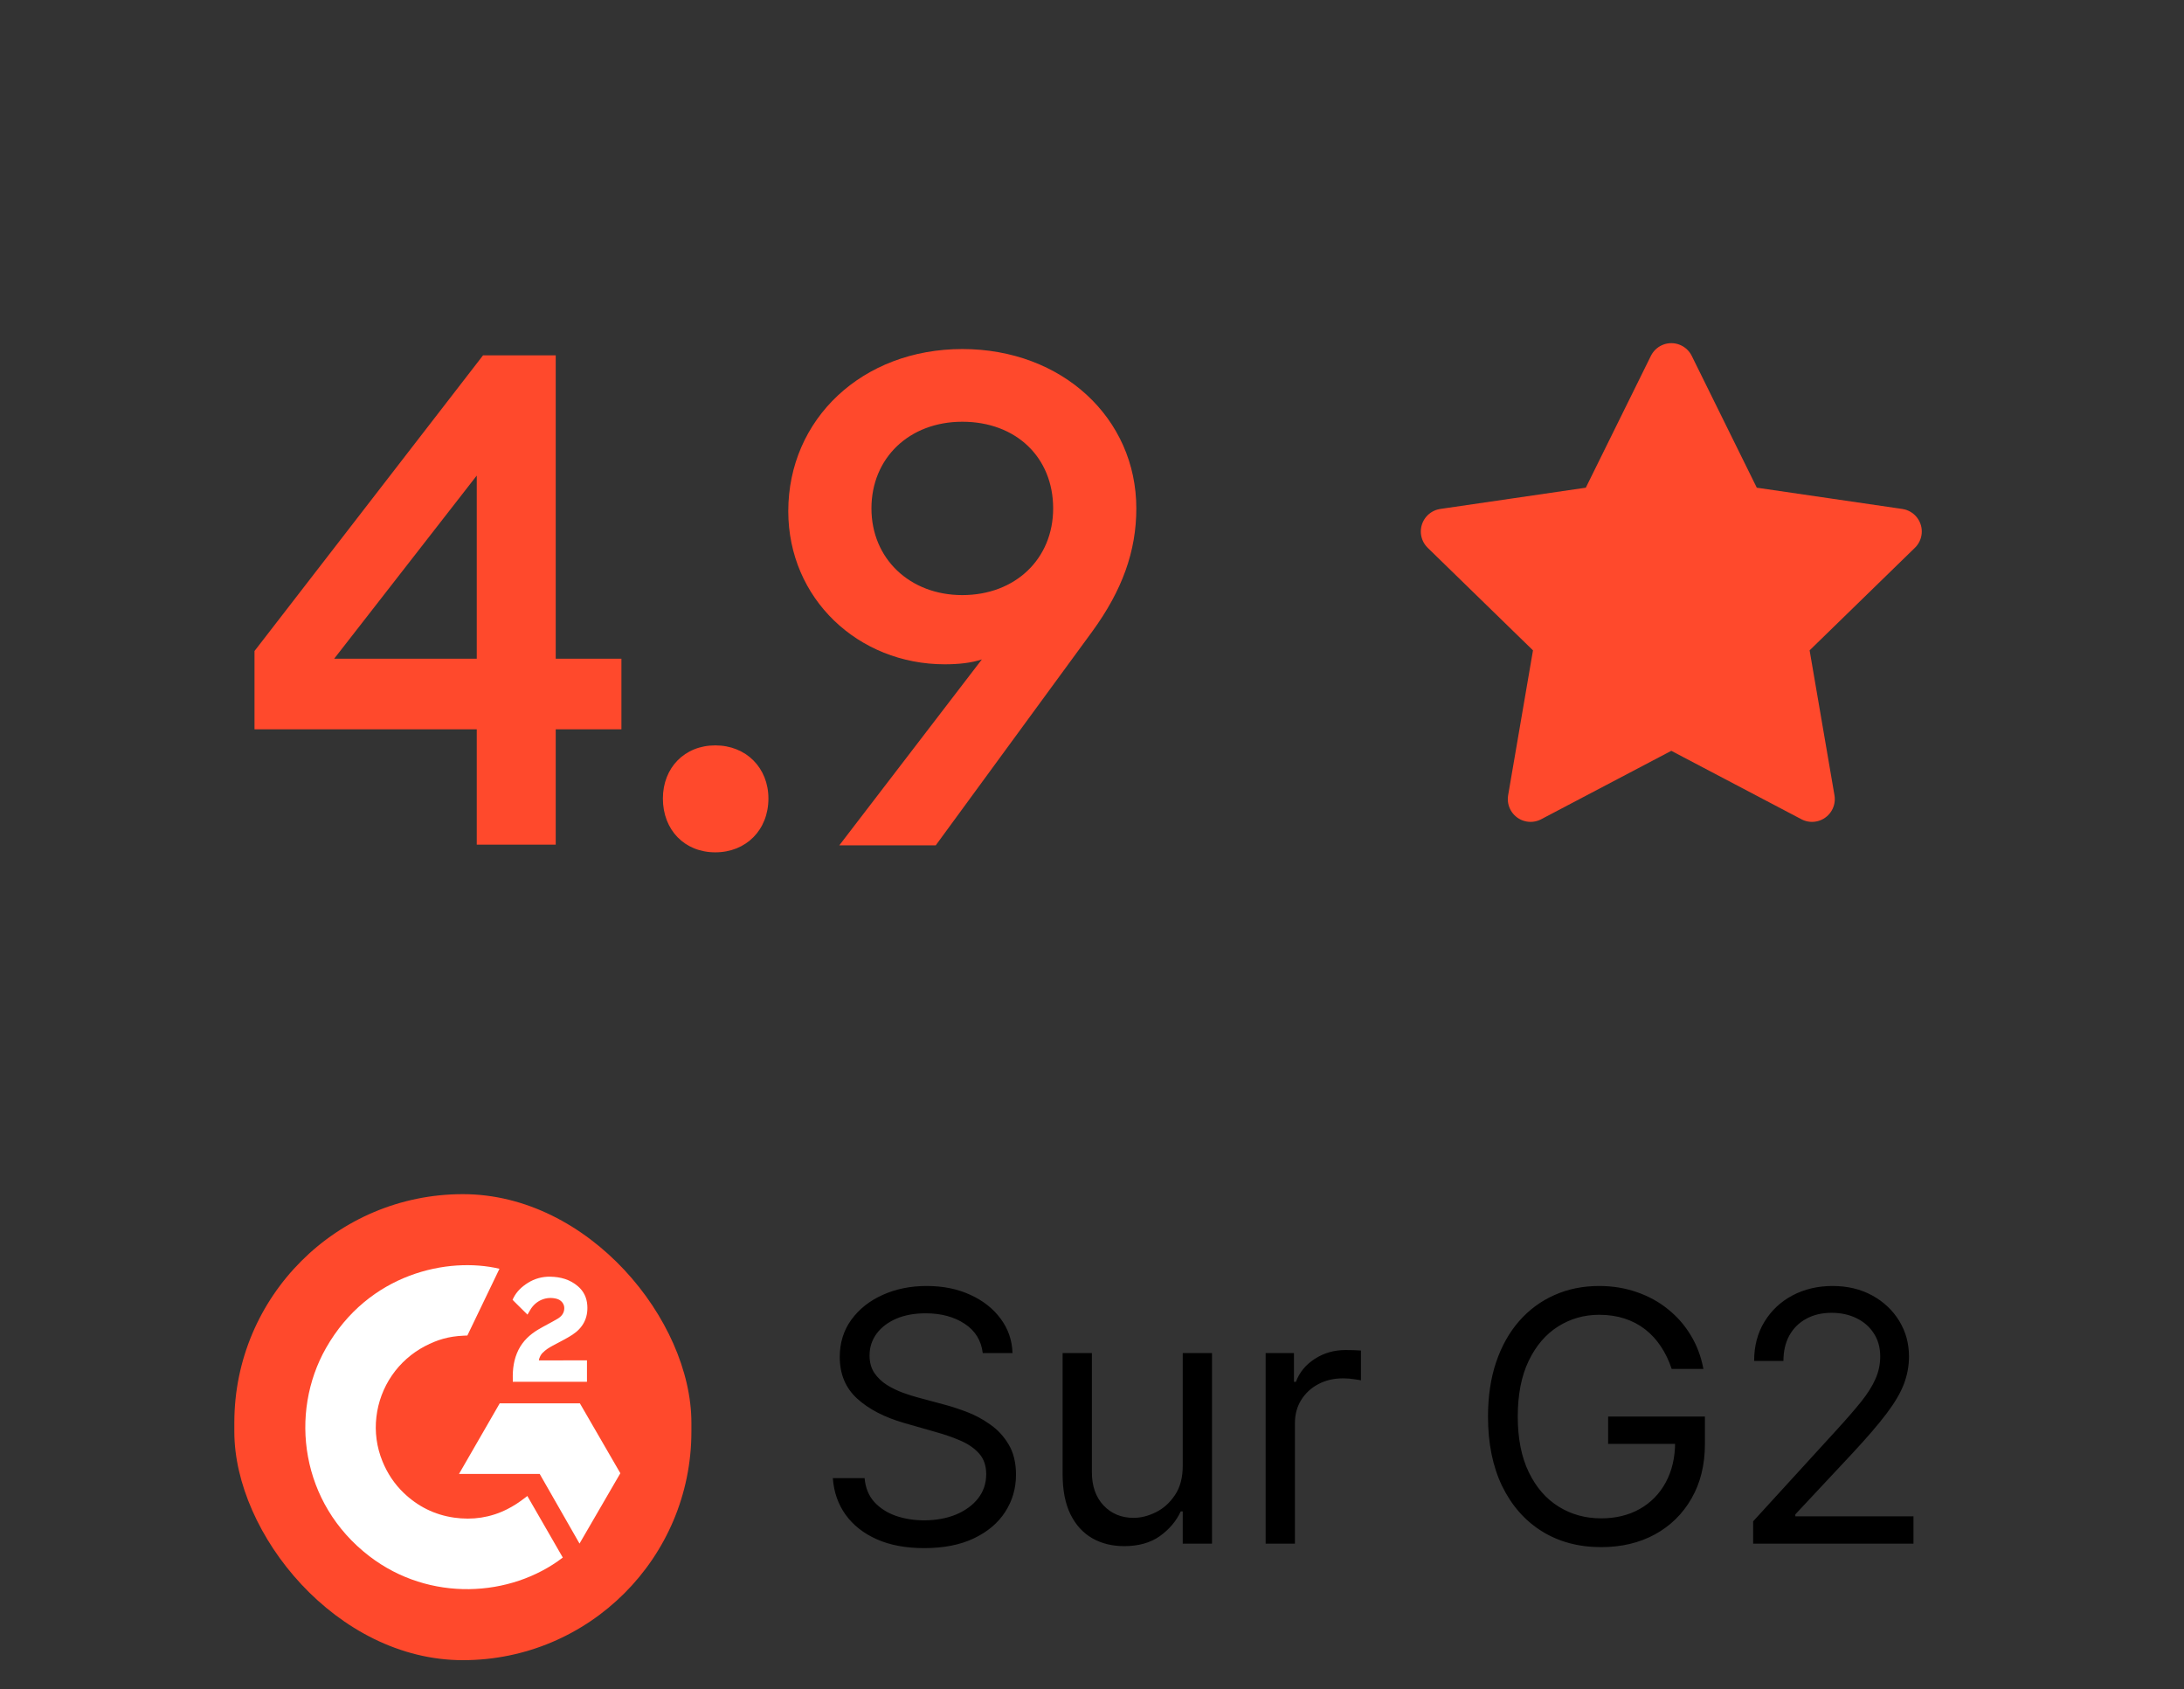
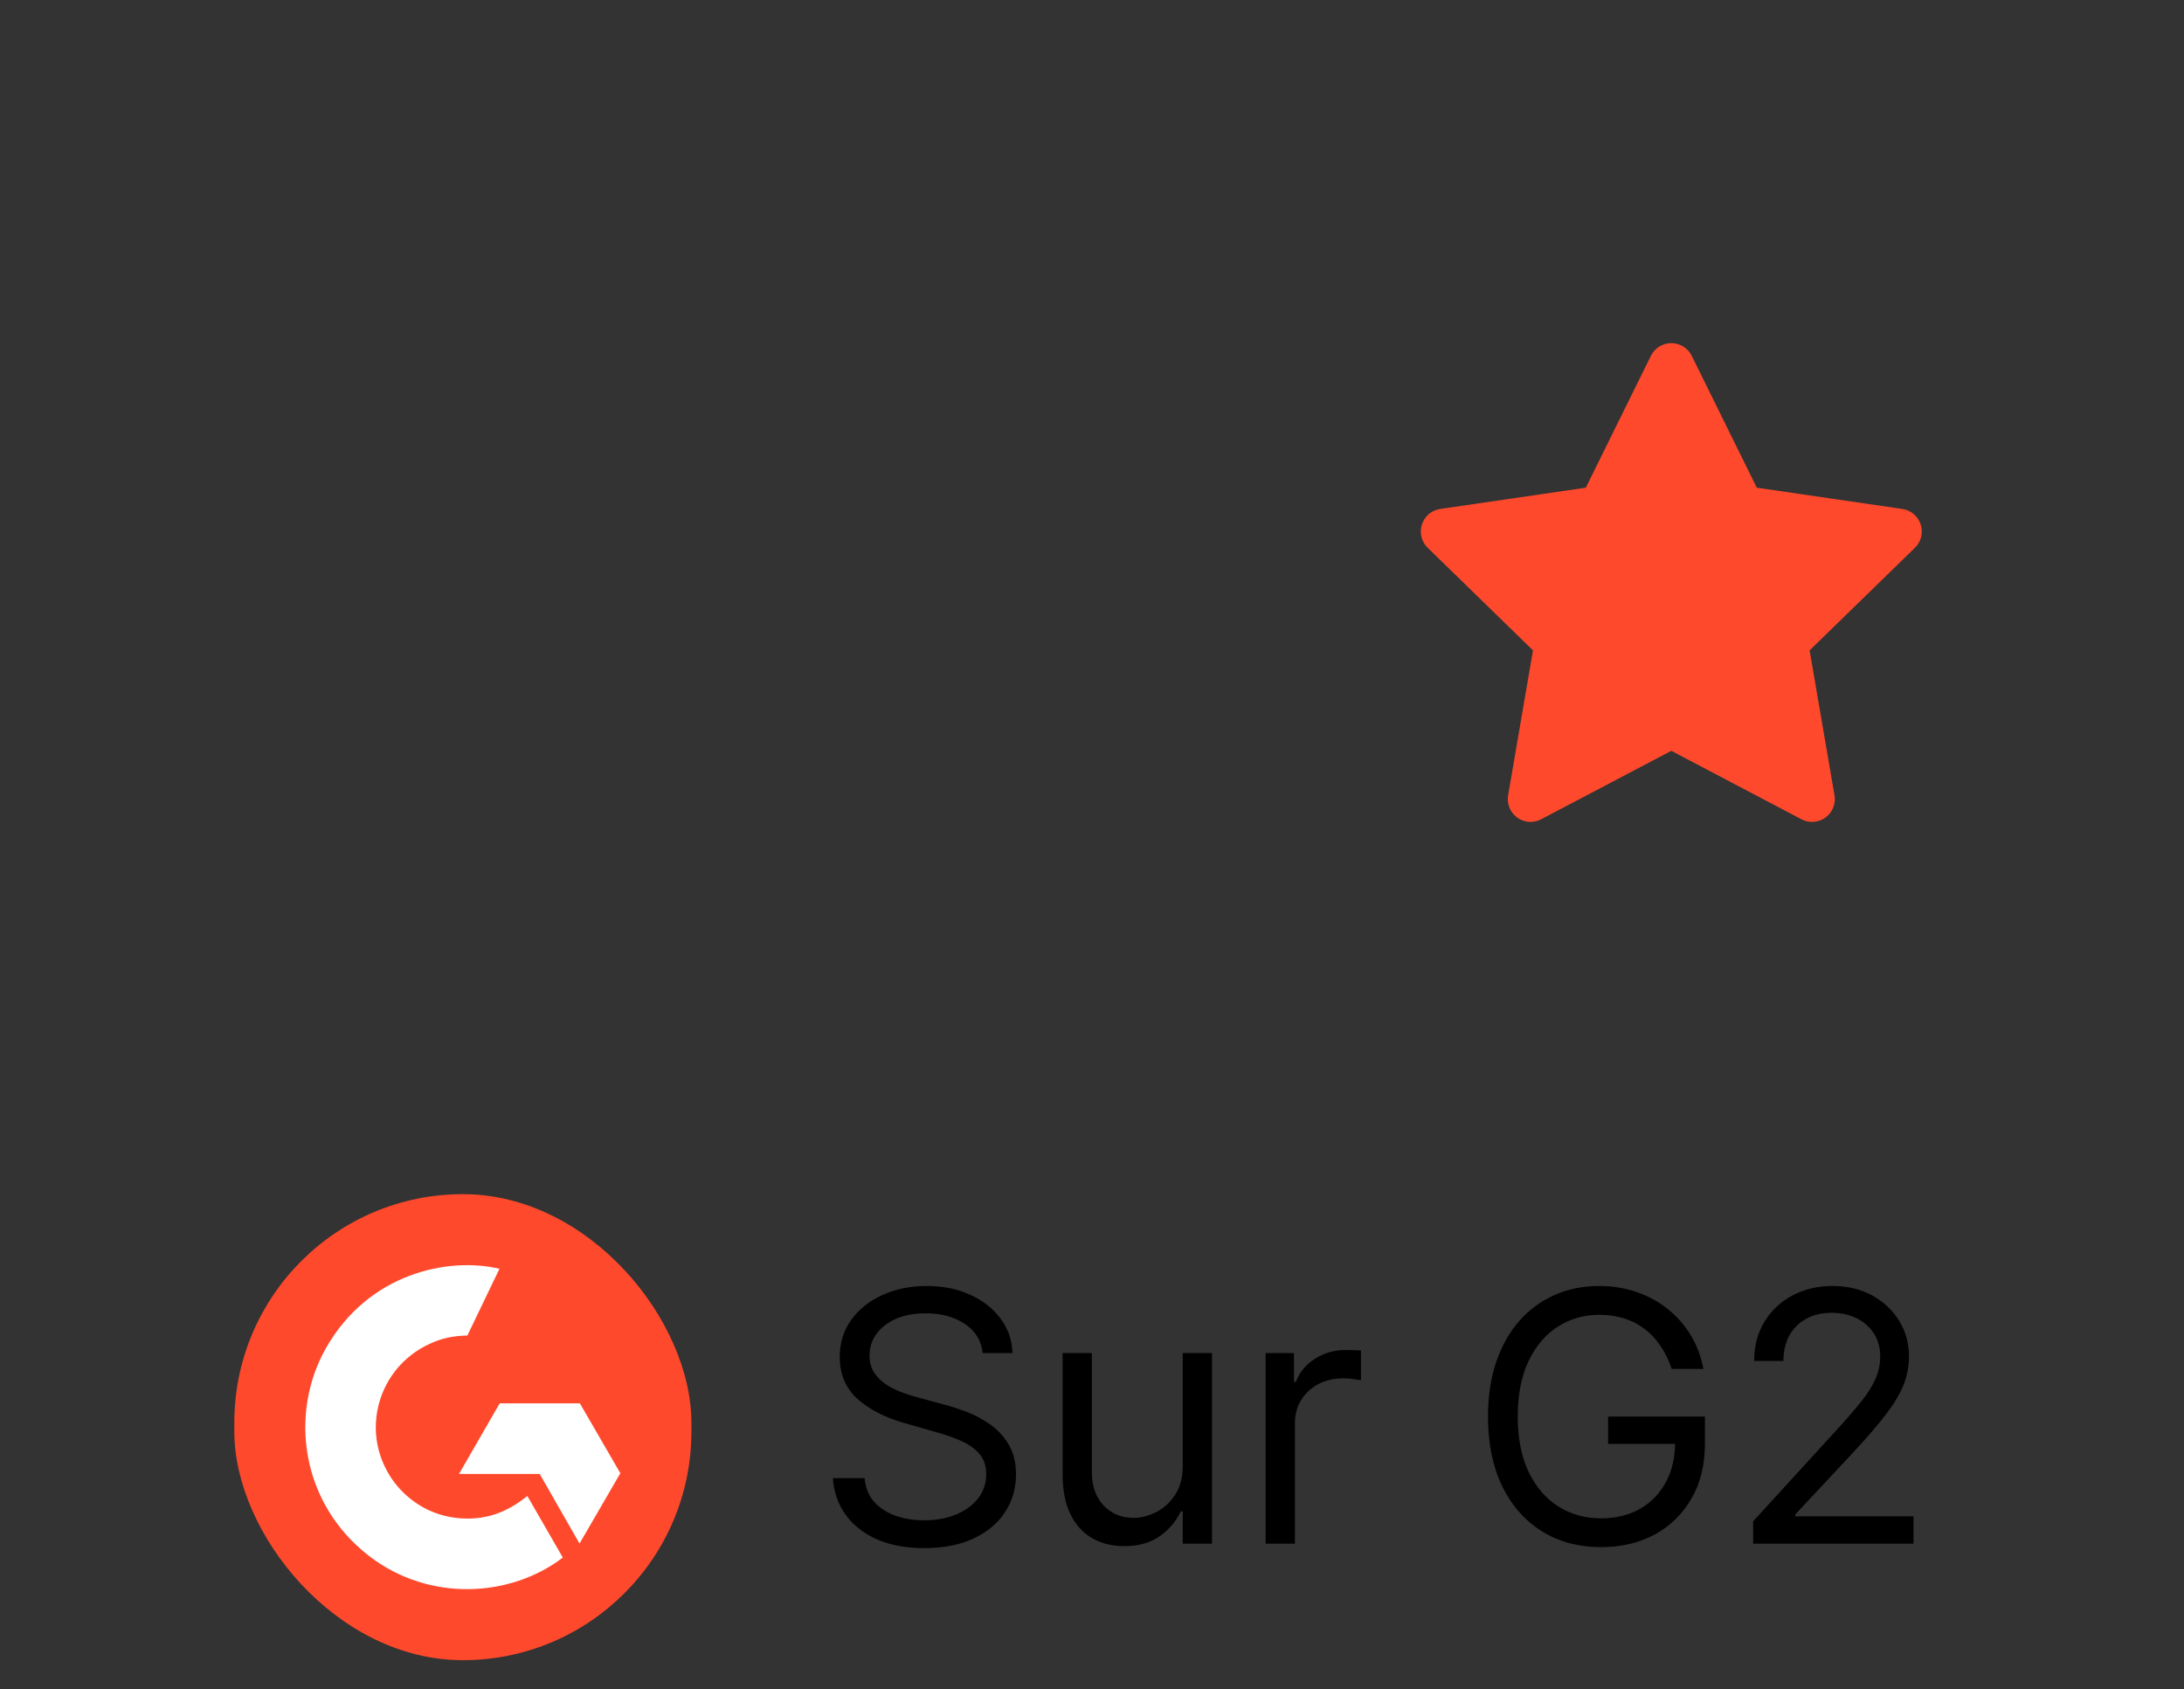
<svg xmlns="http://www.w3.org/2000/svg" width="75" height="58" viewBox="0 0 75 58" fill="none">
  <rect x="0" y="0" width="75" height="58" fill="#333333" stroke="none" />
-   <path d="M19.084 22.616H21.34V25.04H19.084V29H16.372V25.04H8.74V22.352L16.588 12.2H19.084V22.616ZM16.372 16.328L11.476 22.616H16.372V16.328ZM24.564 29.264C23.508 29.264 22.764 28.496 22.764 27.416C22.764 26.36 23.508 25.592 24.564 25.592C25.62 25.592 26.388 26.36 26.388 27.416C26.388 28.496 25.62 29.264 24.564 29.264ZM33.046 11.984C36.478 11.984 39.022 14.36 39.022 17.456C39.022 18.92 38.542 20.264 37.51 21.68L32.134 29.024H28.822L33.718 22.64C33.358 22.76 32.926 22.808 32.446 22.808C29.47 22.808 27.07 20.552 27.07 17.552C27.07 14.384 29.614 11.984 33.046 11.984ZM33.046 20.432C34.87 20.432 36.166 19.184 36.166 17.456C36.166 15.704 34.894 14.48 33.046 14.48C31.222 14.48 29.926 15.728 29.926 17.456C29.926 19.184 31.246 20.432 33.046 20.432Z" fill="#FF492C" />
  <g clip-path="url(#clip0_1661_23542)">
    <path d="M57.394 12.564L59.81 17.459L65.213 18.248L61.303 22.056L62.226 27.436L57.394 24.895L52.561 27.436L53.484 22.056L49.574 18.248L54.977 17.459L57.394 12.564Z" fill="#FF492C" stroke="#FF492C" stroke-width="1.564" stroke-linecap="round" stroke-linejoin="round" />
  </g>
  <rect x="8.047" y="41" width="15.696" height="16" rx="7.848" fill="#FF492C" />
  <path d="M18.109 51.363C18.518 52.073 18.923 52.775 19.327 53.477C17.537 54.847 14.751 55.013 12.689 53.434C10.316 51.617 9.926 48.515 11.196 46.282C12.658 43.713 15.392 43.145 17.152 43.562C17.105 43.665 16.05 45.853 16.05 45.853C16.05 45.853 15.967 45.858 15.92 45.859C15.4 45.881 15.012 46.002 14.597 46.217C14.141 46.455 13.75 46.801 13.459 47.224C13.168 47.648 12.985 48.137 12.926 48.647C12.864 49.165 12.936 49.69 13.134 50.173C13.301 50.581 13.538 50.943 13.855 51.249C14.342 51.719 14.921 52.01 15.593 52.106C16.228 52.197 16.84 52.107 17.413 51.819C17.628 51.711 17.811 51.592 18.024 51.429C18.052 51.411 18.076 51.389 18.109 51.363Z" fill="white" />
-   <path d="M18.114 45.136C18.01 45.034 17.914 44.939 17.818 44.844C17.761 44.788 17.706 44.729 17.647 44.674C17.626 44.654 17.602 44.627 17.602 44.627C17.602 44.627 17.622 44.584 17.63 44.567C17.742 44.342 17.918 44.178 18.126 44.047C18.357 43.901 18.625 43.827 18.898 43.834C19.247 43.84 19.571 43.927 19.845 44.161C20.047 44.334 20.15 44.553 20.168 44.815C20.199 45.256 20.016 45.593 19.654 45.829C19.441 45.968 19.211 46.075 18.981 46.202C18.854 46.272 18.745 46.334 18.621 46.461C18.512 46.588 18.506 46.708 18.506 46.708L20.157 46.706V47.441H17.61C17.61 47.441 17.61 47.391 17.61 47.37C17.6 47.009 17.642 46.669 17.807 46.341C17.959 46.04 18.196 45.82 18.48 45.65C18.699 45.52 18.929 45.408 19.148 45.278C19.283 45.198 19.379 45.081 19.378 44.91C19.378 44.764 19.272 44.634 19.119 44.593C18.761 44.496 18.396 44.651 18.206 44.979C18.178 45.027 18.15 45.075 18.114 45.136Z" fill="white" />
  <path d="M21.303 50.582L19.913 48.181H17.161L15.762 50.607H18.534L19.901 52.997L21.303 50.582Z" fill="white" />
  <path d="M33.748 46.455C33.696 46.023 33.489 45.688 33.125 45.449C32.762 45.21 32.316 45.091 31.787 45.091C31.401 45.091 31.063 45.153 30.773 45.278C30.486 45.403 30.262 45.575 30.1 45.794C29.941 46.013 29.861 46.261 29.861 46.54C29.861 46.773 29.916 46.973 30.027 47.141C30.141 47.305 30.286 47.443 30.462 47.554C30.638 47.662 30.823 47.751 31.016 47.822C31.209 47.891 31.387 47.946 31.549 47.989L32.435 48.227C32.662 48.287 32.915 48.369 33.194 48.474C33.475 48.58 33.743 48.723 33.999 48.905C34.258 49.084 34.471 49.314 34.638 49.595C34.806 49.876 34.89 50.222 34.89 50.631C34.89 51.102 34.766 51.528 34.519 51.909C34.275 52.29 33.916 52.592 33.445 52.817C32.976 53.041 32.407 53.153 31.736 53.153C31.111 53.153 30.57 53.053 30.113 52.851C29.658 52.649 29.3 52.368 29.039 52.007C28.78 51.646 28.634 51.227 28.6 50.75H29.691C29.719 51.08 29.83 51.352 30.023 51.568C30.219 51.781 30.466 51.94 30.765 52.045C31.066 52.148 31.39 52.199 31.736 52.199C32.14 52.199 32.502 52.133 32.823 52.003C33.144 51.869 33.398 51.685 33.586 51.449C33.773 51.21 33.867 50.932 33.867 50.614C33.867 50.324 33.786 50.088 33.624 49.906C33.462 49.724 33.249 49.577 32.985 49.463C32.721 49.349 32.435 49.25 32.128 49.165L31.054 48.858C30.372 48.662 29.833 48.382 29.435 48.019C29.037 47.655 28.838 47.179 28.838 46.591C28.838 46.102 28.971 45.676 29.235 45.312C29.502 44.946 29.86 44.662 30.309 44.46C30.76 44.256 31.265 44.153 31.821 44.153C32.384 44.153 32.884 44.254 33.321 44.456C33.759 44.655 34.105 44.928 34.361 45.274C34.62 45.621 34.756 46.014 34.77 46.455H33.748ZM40.616 50.324V46.455H41.621V53H40.616V51.892H40.548C40.394 52.224 40.156 52.507 39.832 52.74C39.508 52.97 39.099 53.085 38.604 53.085C38.195 53.085 37.832 52.996 37.514 52.817C37.195 52.635 36.945 52.362 36.764 51.999C36.582 51.632 36.491 51.17 36.491 50.614V46.455H37.496V50.545C37.496 51.023 37.63 51.403 37.897 51.688C38.167 51.972 38.511 52.114 38.928 52.114C39.178 52.114 39.432 52.05 39.691 51.922C39.952 51.794 40.171 51.598 40.347 51.334C40.526 51.07 40.616 50.733 40.616 50.324ZM43.463 53V46.455H44.435V47.443H44.503C44.623 47.119 44.838 46.856 45.151 46.655C45.463 46.453 45.816 46.352 46.208 46.352C46.282 46.352 46.374 46.354 46.485 46.356C46.596 46.359 46.679 46.364 46.736 46.369V47.392C46.702 47.383 46.624 47.371 46.502 47.354C46.383 47.334 46.256 47.324 46.123 47.324C45.804 47.324 45.52 47.391 45.27 47.524C45.023 47.655 44.827 47.837 44.682 48.07C44.54 48.3 44.469 48.562 44.469 48.858V53H43.463ZM57.406 47C57.312 46.713 57.188 46.456 57.035 46.229C56.884 45.999 56.704 45.803 56.494 45.641C56.286 45.479 56.05 45.355 55.786 45.27C55.522 45.185 55.232 45.142 54.917 45.142C54.4 45.142 53.93 45.276 53.506 45.543C53.083 45.81 52.746 46.203 52.496 46.723C52.246 47.243 52.121 47.881 52.121 48.636C52.121 49.392 52.248 50.03 52.501 50.55C52.754 51.07 53.096 51.463 53.528 51.73C53.959 51.997 54.445 52.131 54.985 52.131C55.485 52.131 55.925 52.024 56.306 51.811C56.69 51.595 56.988 51.291 57.201 50.899C57.417 50.504 57.525 50.04 57.525 49.506L57.849 49.574H55.224V48.636H58.548V49.574C58.548 50.293 58.394 50.918 58.087 51.449C57.783 51.98 57.363 52.392 56.826 52.685C56.292 52.974 55.678 53.119 54.985 53.119C54.212 53.119 53.533 52.938 52.948 52.574C52.366 52.21 51.911 51.693 51.584 51.023C51.261 50.352 51.099 49.557 51.099 48.636C51.099 47.946 51.191 47.325 51.376 46.774C51.563 46.22 51.827 45.749 52.168 45.359C52.509 44.97 52.913 44.672 53.379 44.465C53.844 44.257 54.357 44.153 54.917 44.153C55.377 44.153 55.806 44.223 56.204 44.362C56.604 44.499 56.961 44.693 57.273 44.946C57.589 45.196 57.852 45.496 58.062 45.845C58.272 46.192 58.417 46.577 58.496 47H57.406ZM60.204 53V52.233L63.085 49.08C63.423 48.71 63.701 48.389 63.92 48.117C64.139 47.841 64.301 47.582 64.406 47.341C64.514 47.097 64.568 46.841 64.568 46.574C64.568 46.267 64.494 46.001 64.346 45.777C64.201 45.553 64.002 45.379 63.75 45.257C63.497 45.135 63.213 45.074 62.897 45.074C62.562 45.074 62.27 45.144 62.02 45.283C61.772 45.419 61.581 45.611 61.444 45.858C61.311 46.105 61.244 46.395 61.244 46.727H60.238C60.238 46.216 60.356 45.767 60.592 45.381C60.828 44.994 61.149 44.693 61.555 44.477C61.964 44.261 62.423 44.153 62.931 44.153C63.443 44.153 63.896 44.261 64.291 44.477C64.686 44.693 64.995 44.984 65.22 45.351C65.444 45.717 65.556 46.125 65.556 46.574C65.556 46.895 65.498 47.209 65.382 47.516C65.268 47.82 65.069 48.159 64.785 48.534C64.504 48.906 64.113 49.361 63.613 49.898L61.653 51.994V52.062H65.71V53H60.204Z" fill="black" />
  <defs>
    <clipPath id="clip0_1661_23542">
      <rect width="18.766" height="18" fill="white" transform="translate(48.012 11)" />
    </clipPath>
  </defs>
</svg>